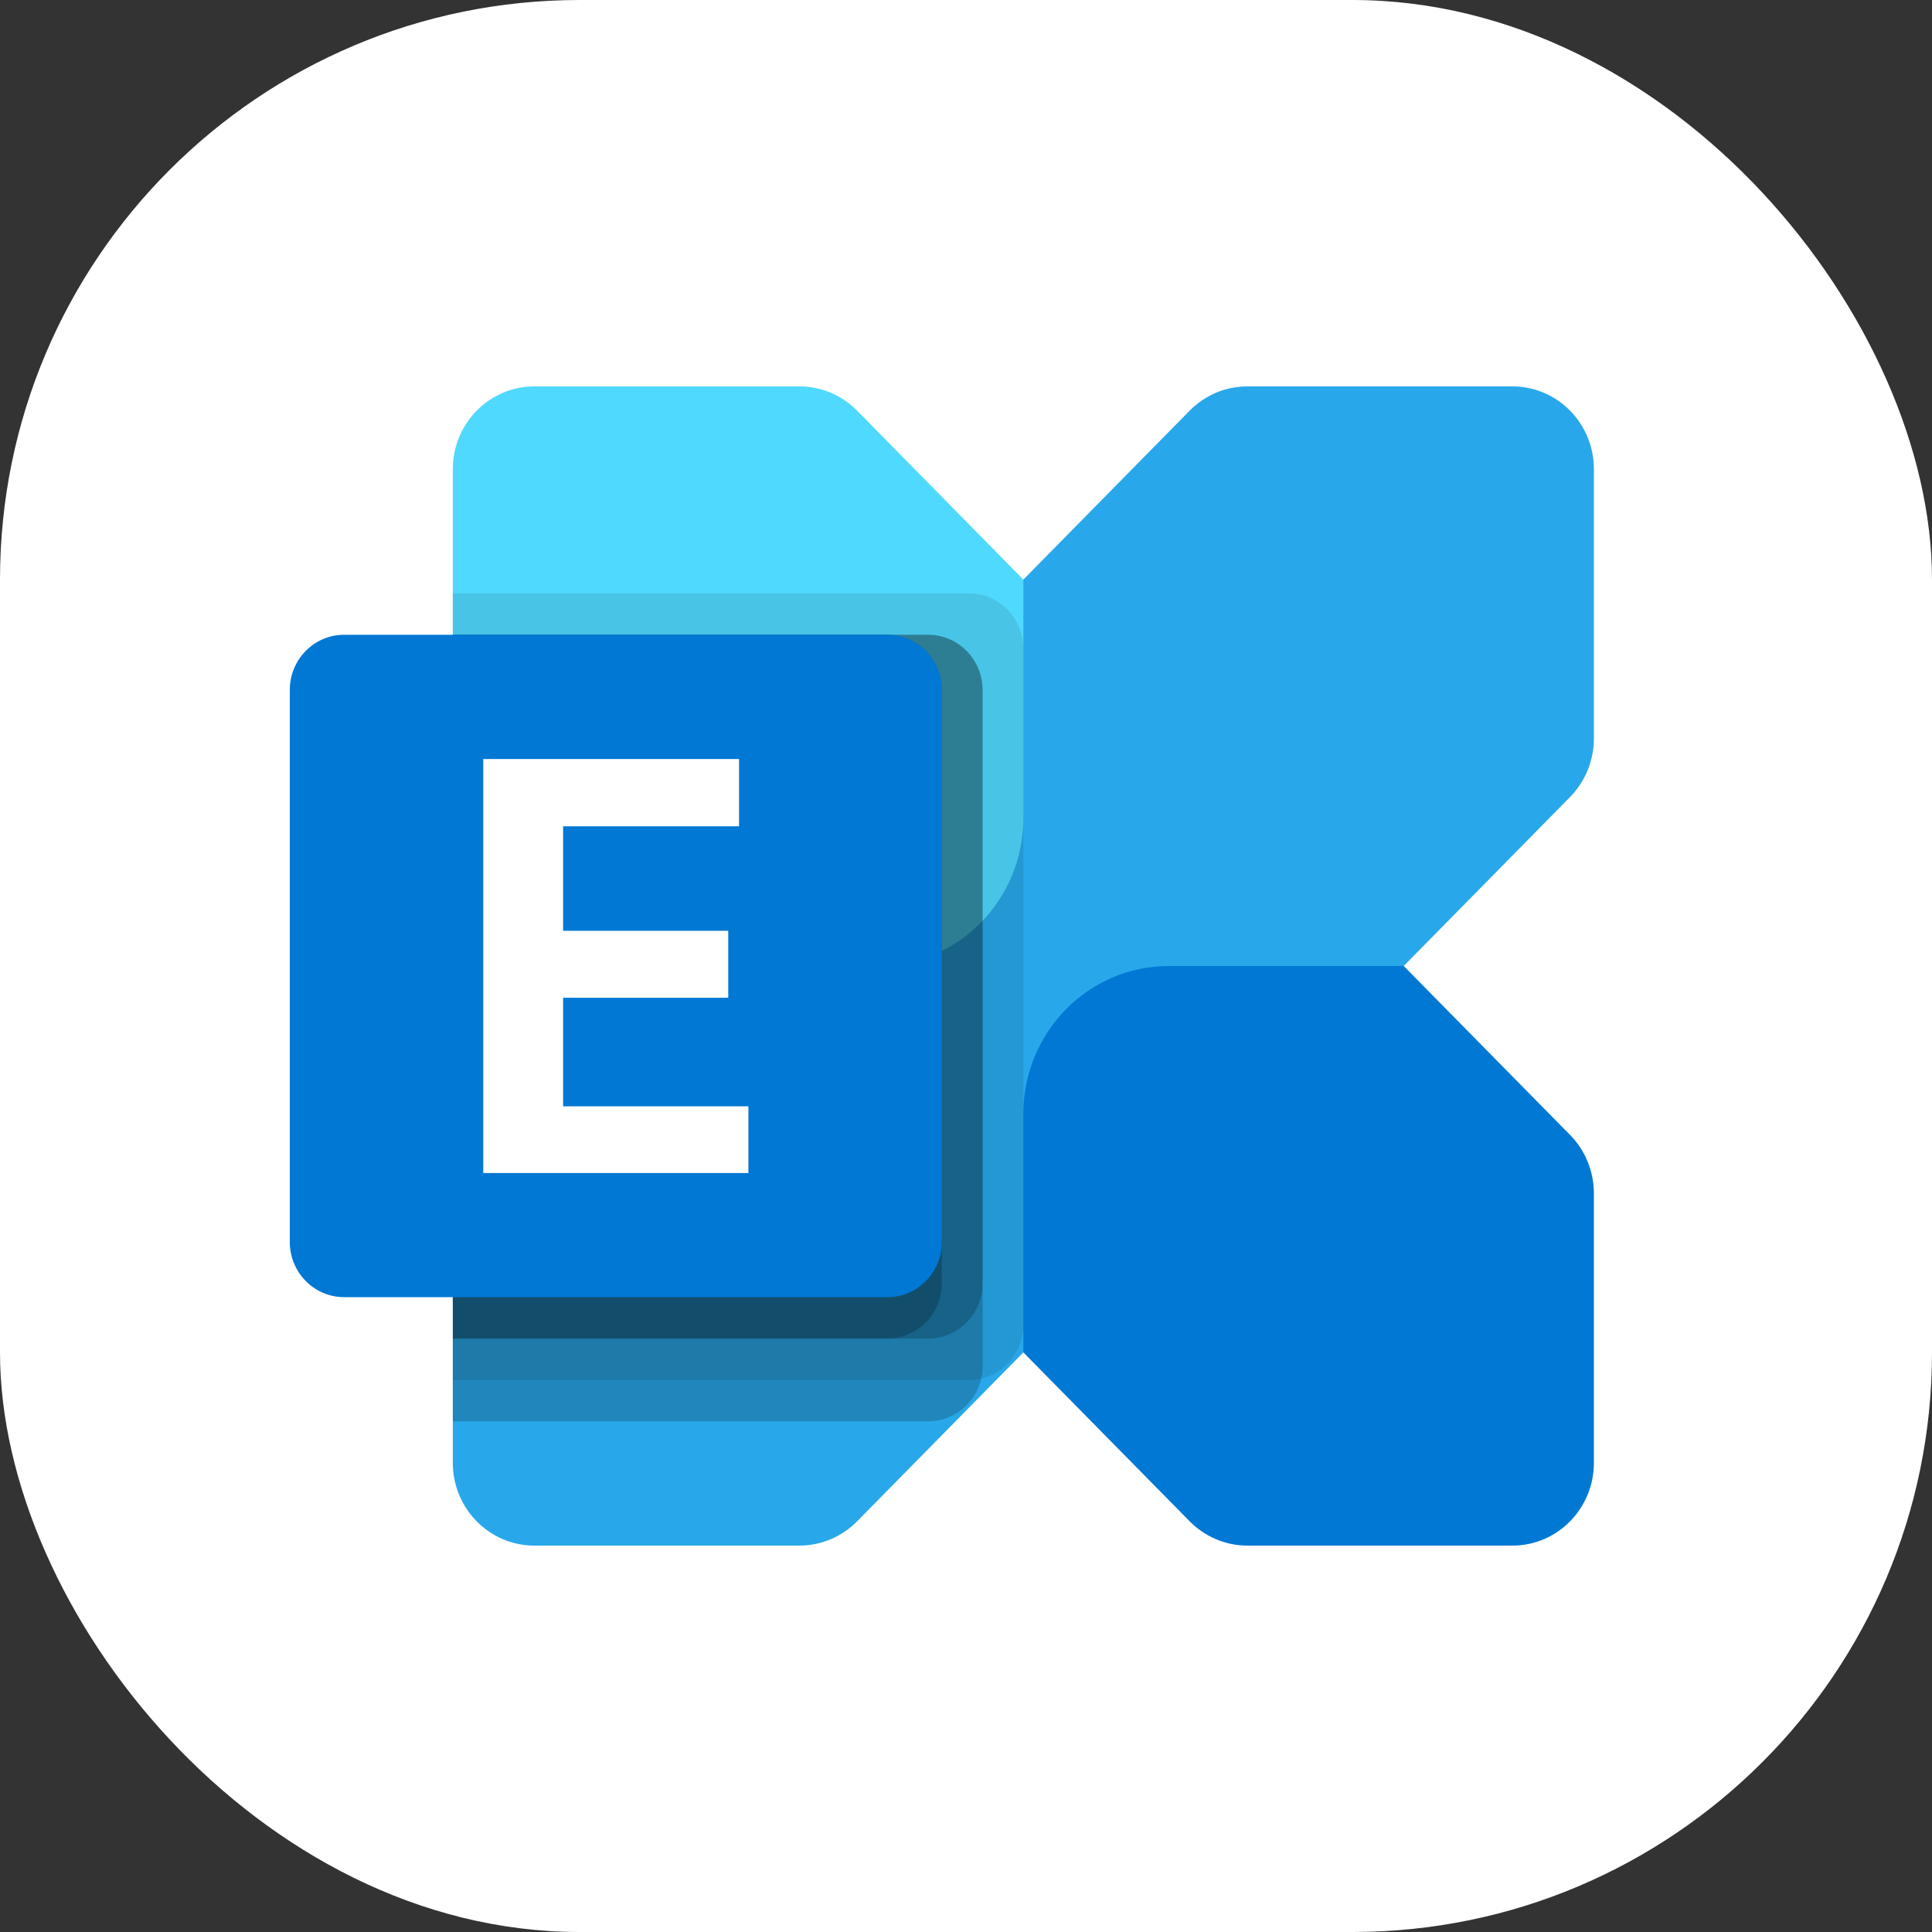
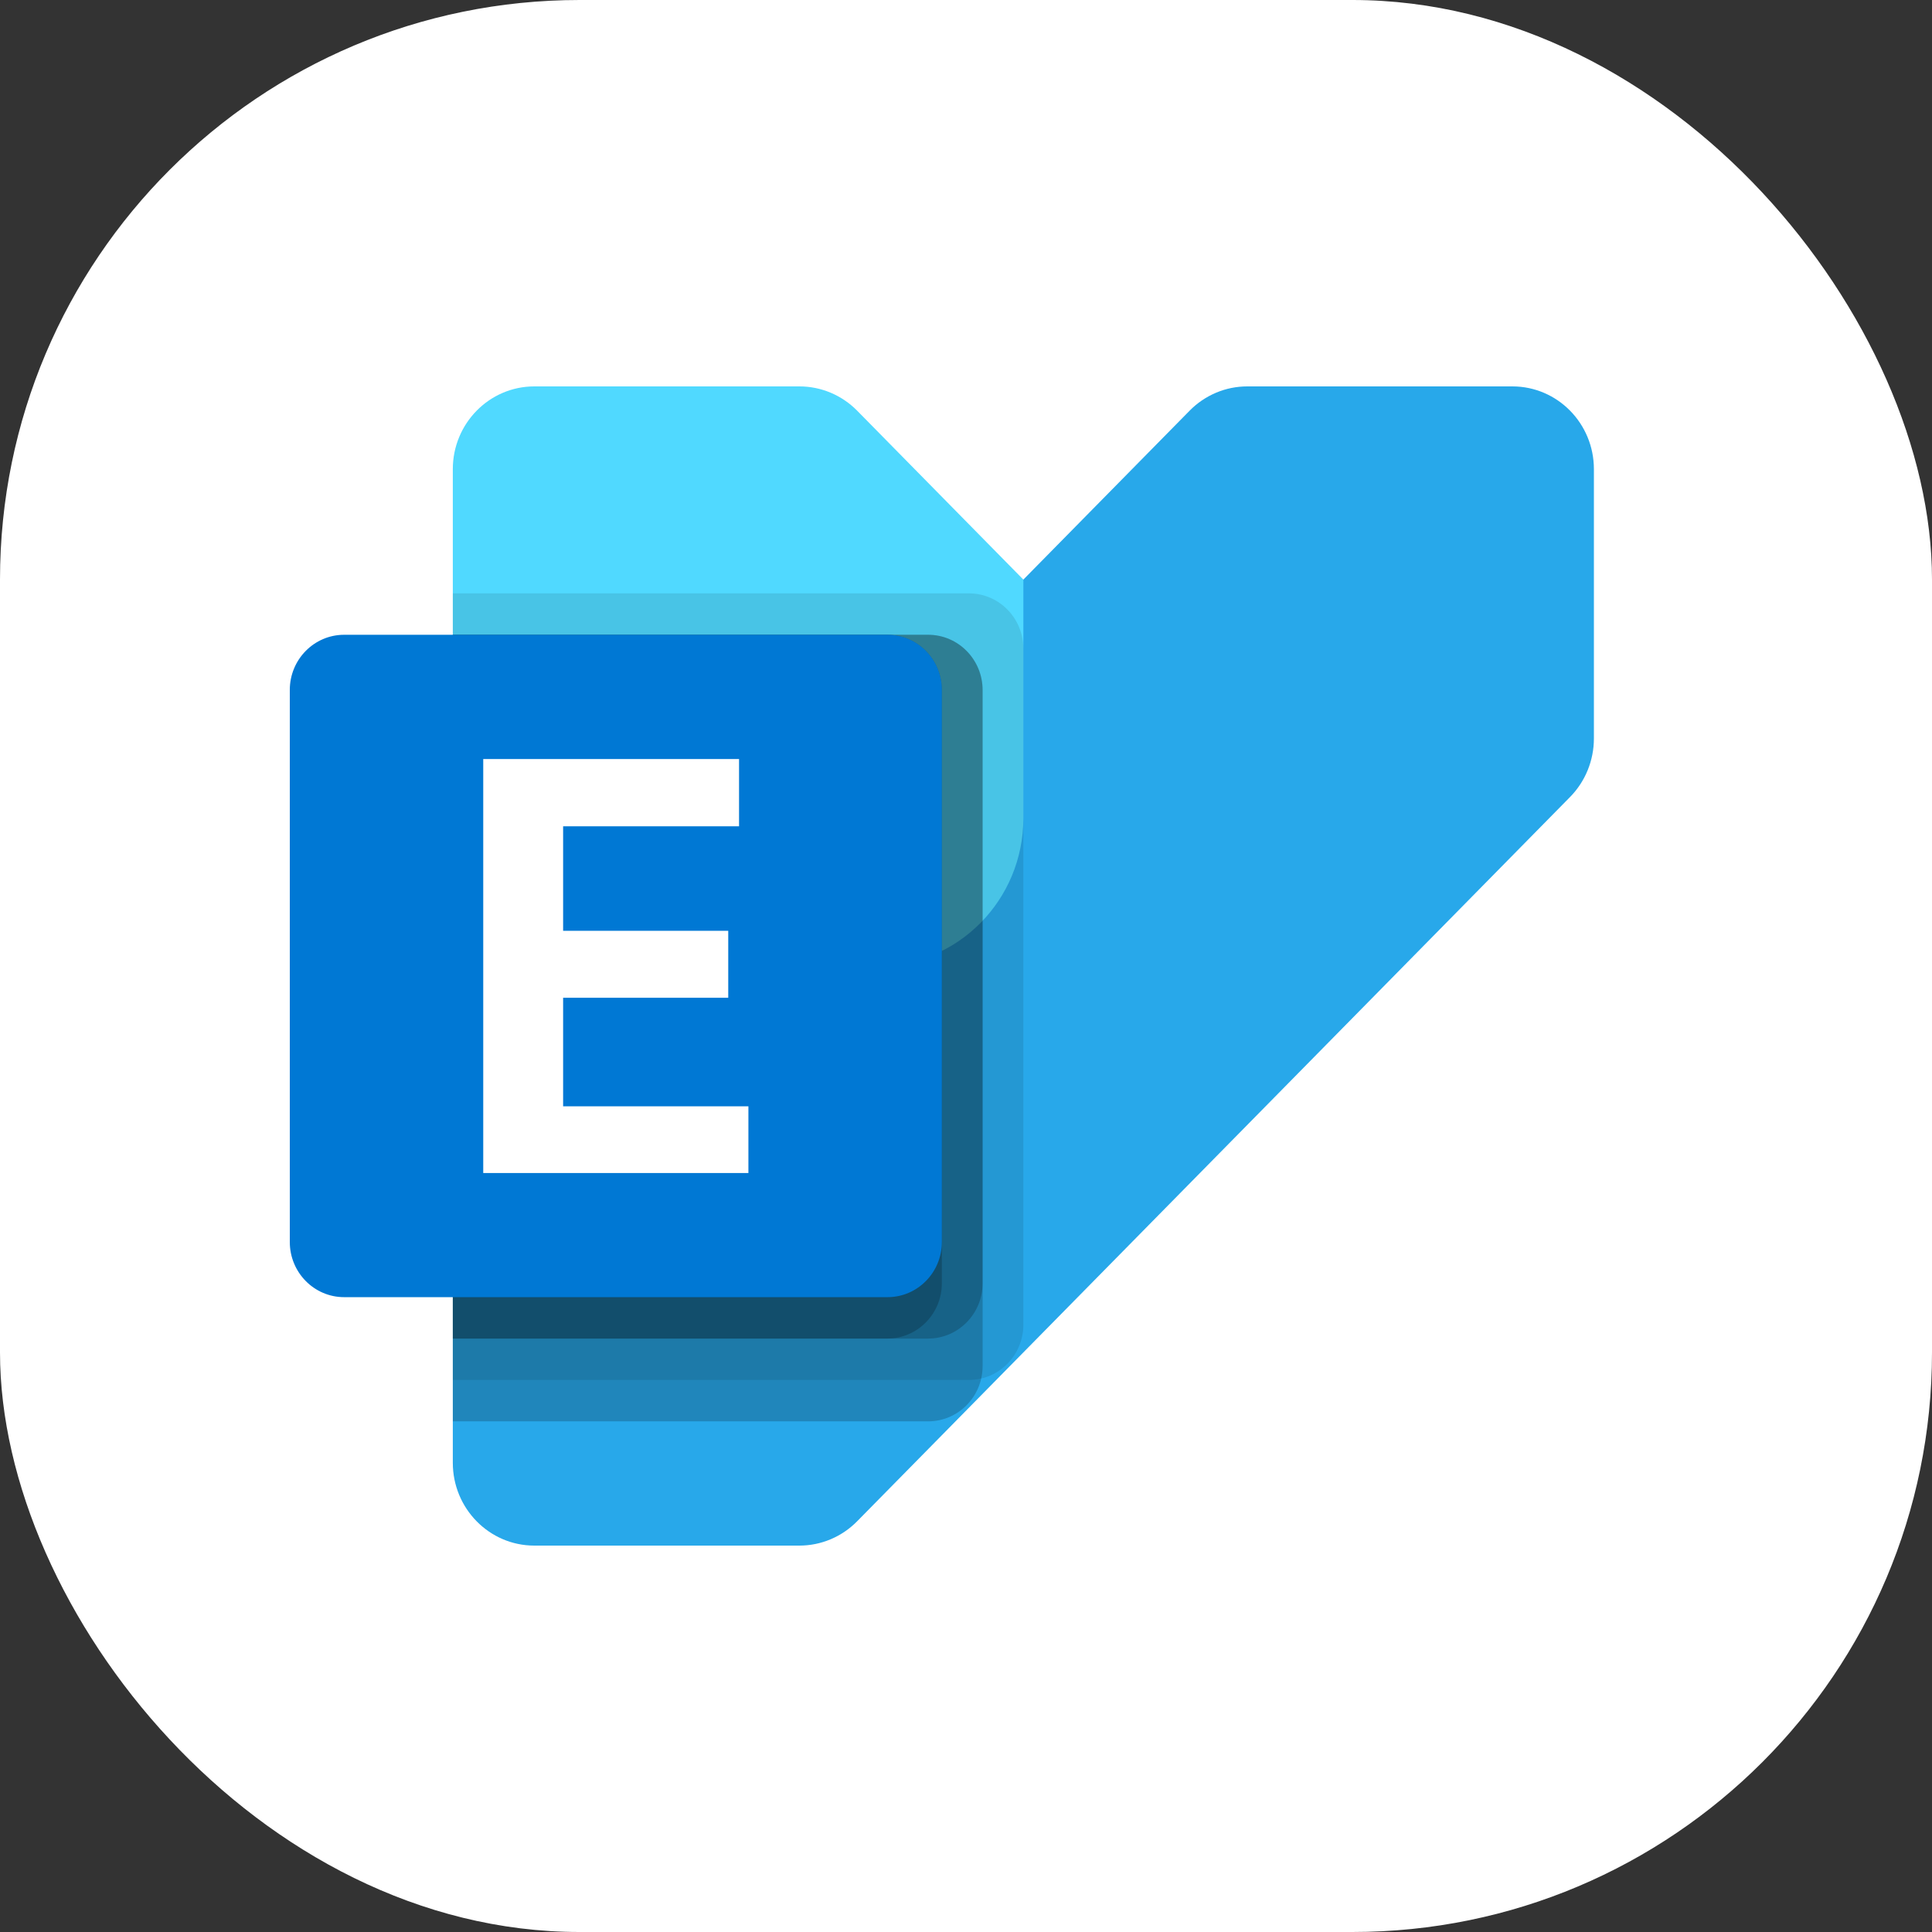
<svg xmlns="http://www.w3.org/2000/svg" width="32" height="32" viewBox="0 0 32 32" fill="none">
  <rect x="0" y="0" width="32" height="32" fill="#333333" stroke="none" />
  <rect width="32" height="32" rx="9.6" fill="white" />
  <path fill-rule="evenodd" clip-rule="evenodd" d="M25.05 6.4H20.659C20.482 6.4 20.306 6.435 20.143 6.504C19.979 6.573 19.83 6.674 19.705 6.801L9.413 17.257H9.413L7.896 18.798C7.642 19.055 7.5 19.404 7.5 19.768V24.228C7.5 24.986 8.105 25.6 8.85 25.6H13.241C13.599 25.6 13.943 25.455 14.196 25.198L15.713 23.657V23.657L26.005 13.201C26.258 12.944 26.4 12.595 26.4 12.232V7.771C26.4 7.014 25.796 6.4 25.05 6.4H25.05Z" fill="#28A8EA" />
  <path fill-rule="evenodd" clip-rule="evenodd" d="M8.85 6.4H13.241C13.599 6.4 13.942 6.544 14.196 6.801L16.95 9.6V13.552C16.95 14.904 15.871 16 14.54 16H10.65L7.896 13.201C7.642 12.944 7.5 12.595 7.5 12.232V7.771C7.5 7.014 8.105 6.4 8.85 6.4Z" fill="#50D9FF" />
-   <path fill-rule="evenodd" clip-rule="evenodd" d="M25.05 25.6H20.659C20.482 25.6 20.306 25.564 20.143 25.495C19.979 25.426 19.83 25.325 19.705 25.198L16.95 22.4V18.448C16.95 17.096 18.029 16 19.36 16H23.25L26.005 18.798C26.13 18.925 26.23 19.076 26.297 19.243C26.365 19.409 26.4 19.588 26.4 19.768V24.228C26.4 24.986 25.796 25.6 25.05 25.6Z" fill="#0078D4" />
  <path fill-rule="evenodd" clip-rule="evenodd" d="M16.05 9.828H7.5V22.856H16.05C16.547 22.855 16.949 22.446 16.95 21.942V10.742C16.949 10.238 16.547 9.829 16.05 9.828H16.05V9.828Z" fill="black" fill-opacity="0.1" />
  <path fill-rule="evenodd" clip-rule="evenodd" d="M15.375 10.514H7.5V23.542H15.375C15.872 23.541 16.274 23.132 16.275 22.628V11.428C16.274 10.924 15.872 10.515 15.375 10.514H15.375V10.514Z" fill="black" fill-opacity="0.2" />
  <path fill-rule="evenodd" clip-rule="evenodd" d="M15.375 10.514H7.5V22.171H15.375C15.872 22.169 16.274 21.761 16.275 21.256V11.428C16.274 10.924 15.872 10.515 15.375 10.514H15.375V10.514Z" fill="black" fill-opacity="0.2" />
  <path fill-rule="evenodd" clip-rule="evenodd" d="M14.7 10.514H7.5V22.171H14.7C15.197 22.169 15.599 21.761 15.6 21.256V11.428C15.599 10.924 15.197 10.515 14.7 10.514H14.7V10.514Z" fill="black" fill-opacity="0.2" />
  <path fill-rule="evenodd" clip-rule="evenodd" d="M5.7 10.514H14.7C15.197 10.514 15.6 10.923 15.6 11.428V20.571C15.6 21.076 15.197 21.485 14.7 21.485H5.7C5.203 21.485 4.8 21.076 4.8 20.571V11.428C4.8 10.923 5.203 10.514 5.7 10.514Z" fill="#0078D4" />
  <path fill-rule="evenodd" clip-rule="evenodd" d="M12.241 13.686H9.327V15.417H12.062V16.526H9.327V18.324H12.396V19.429H8.004V12.572H12.241V13.686V13.686Z" fill="white" />
</svg>